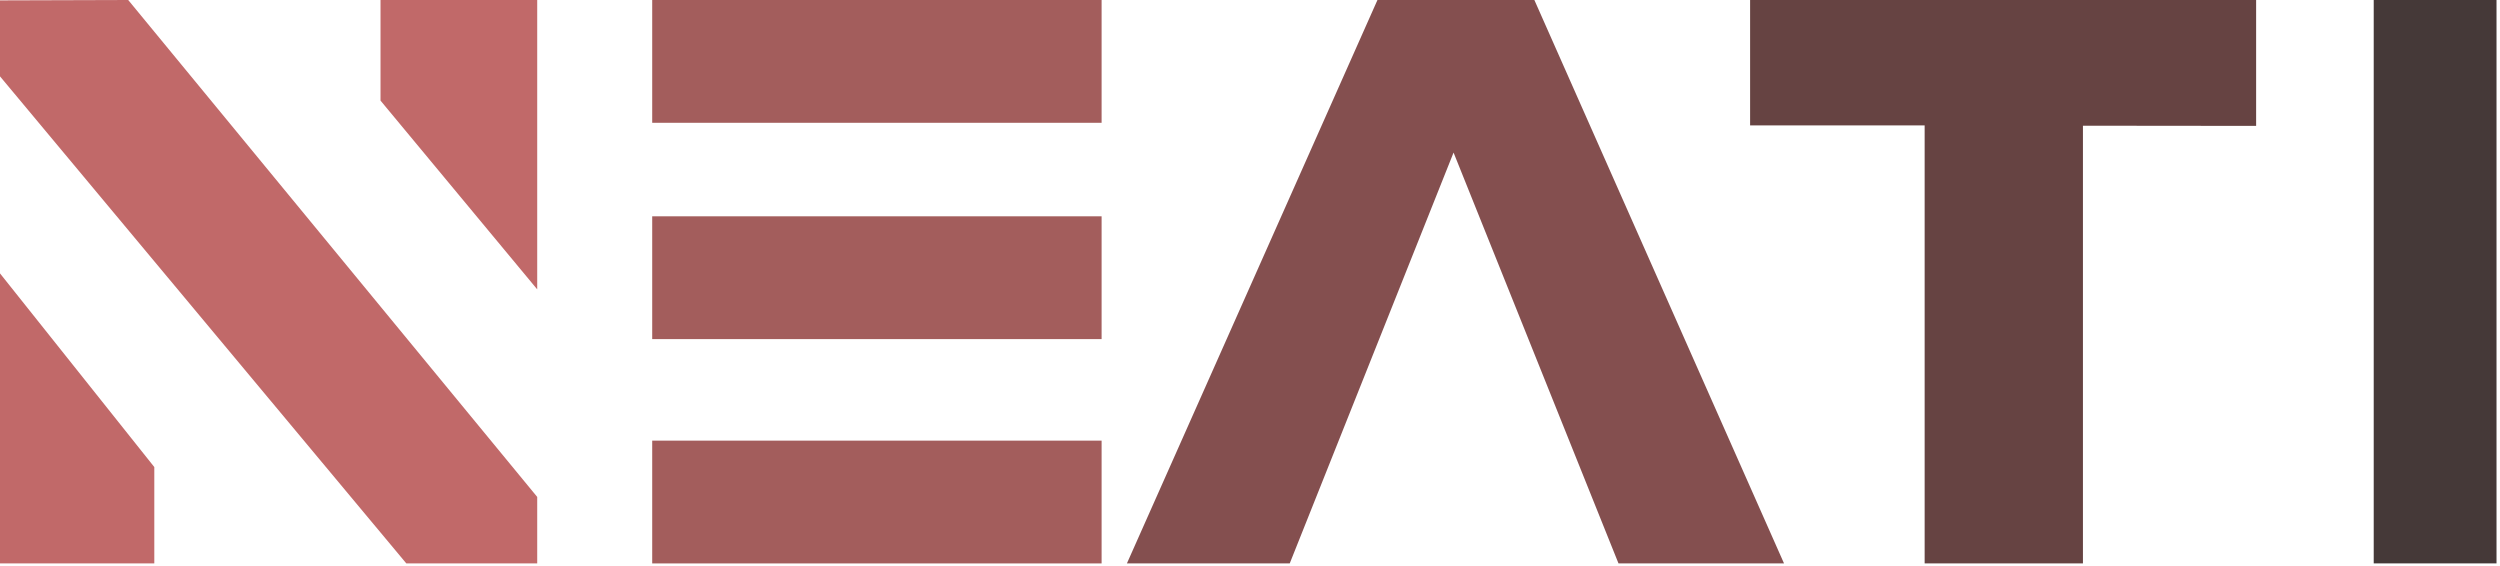
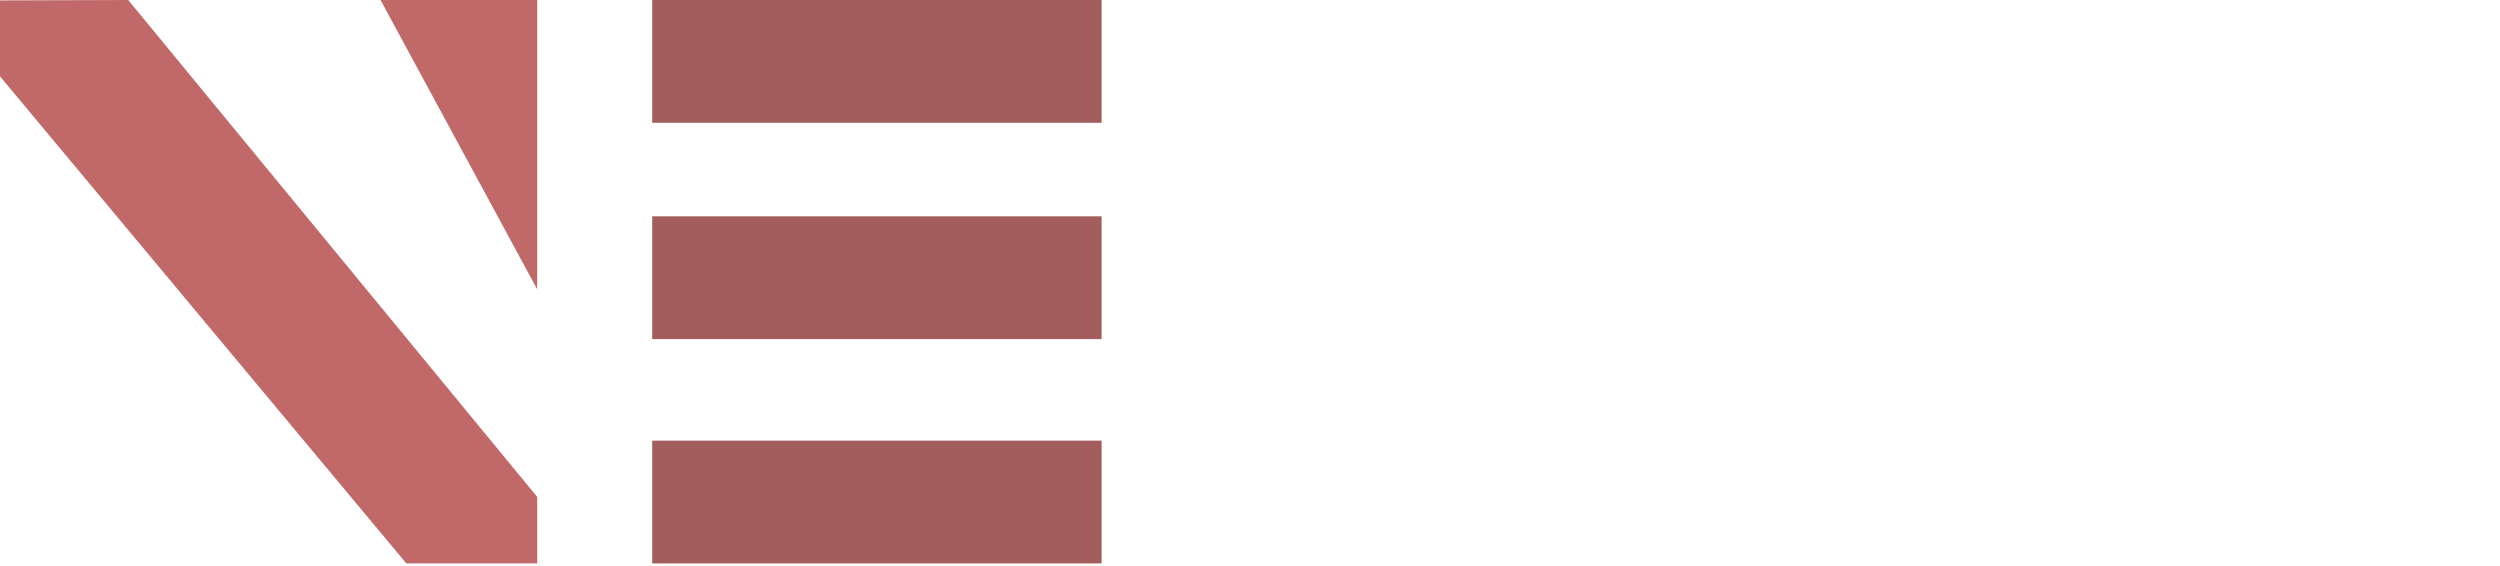
<svg xmlns="http://www.w3.org/2000/svg" width="100%" height="100%" viewBox="0 0 702 159" version="1.1" xml:space="preserve" style="fill-rule:evenodd;clip-rule:evenodd;stroke-linejoin:round;stroke-miterlimit:2;">
  <g transform="matrix(1,0,0,1,-171.05,-98.75)">
    <path d="M171.05,98.86L171.05,120.19L285.14,256.95L321.9,256.95L321.9,238.29L207.05,98.75L171.05,98.86Z" style="fill:rgb(193,105,105);fill-rule:nonzero;" />
-     <path d="M214.38,229.9L214.38,256.95L171.05,256.95L171.05,175.52L214.38,229.9Z" style="fill:rgb(193,105,105);fill-rule:nonzero;" />
-     <path d="M321.9,180L321.9,98.75L277.9,98.75L277.9,127L321.9,180Z" style="fill:rgb(193,105,105);fill-rule:nonzero;" />
+     <path d="M321.9,180L321.9,98.75L277.9,98.75L321.9,180Z" style="fill:rgb(193,105,105);fill-rule:nonzero;" />
    <rect x="354.19" y="222.48" width="126.19" height="34.48" style="fill:rgb(163,93,92);" />
    <rect x="354.19" y="159.49" width="126.19" height="34.48" style="fill:rgb(163,93,92);" />
-     <rect x="837.59" y="98.75" width="34.48" height="158.2" style="fill:rgb(69,57,56);" />
    <rect x="354.19" y="98.75" width="126.19" height="34.48" style="fill:rgb(163,93,92);" />
-     <path d="M487.49,256.95L557.84,98.75L601.9,98.75L672,256.95L625.52,256.95L579.21,141.59L533.21,256.95L487.49,256.95Z" style="fill:rgb(132,79,79);fill-rule:nonzero;" />
-     <path d="M662.48,98.75L662.48,133.97L711.49,133.97L711.49,256.95L755.94,256.95L755.94,134.05L804.57,134.1L804.57,98.75L662.48,98.75Z" style="fill:rgb(102,67,66);fill-rule:nonzero;" />
  </g>
</svg>